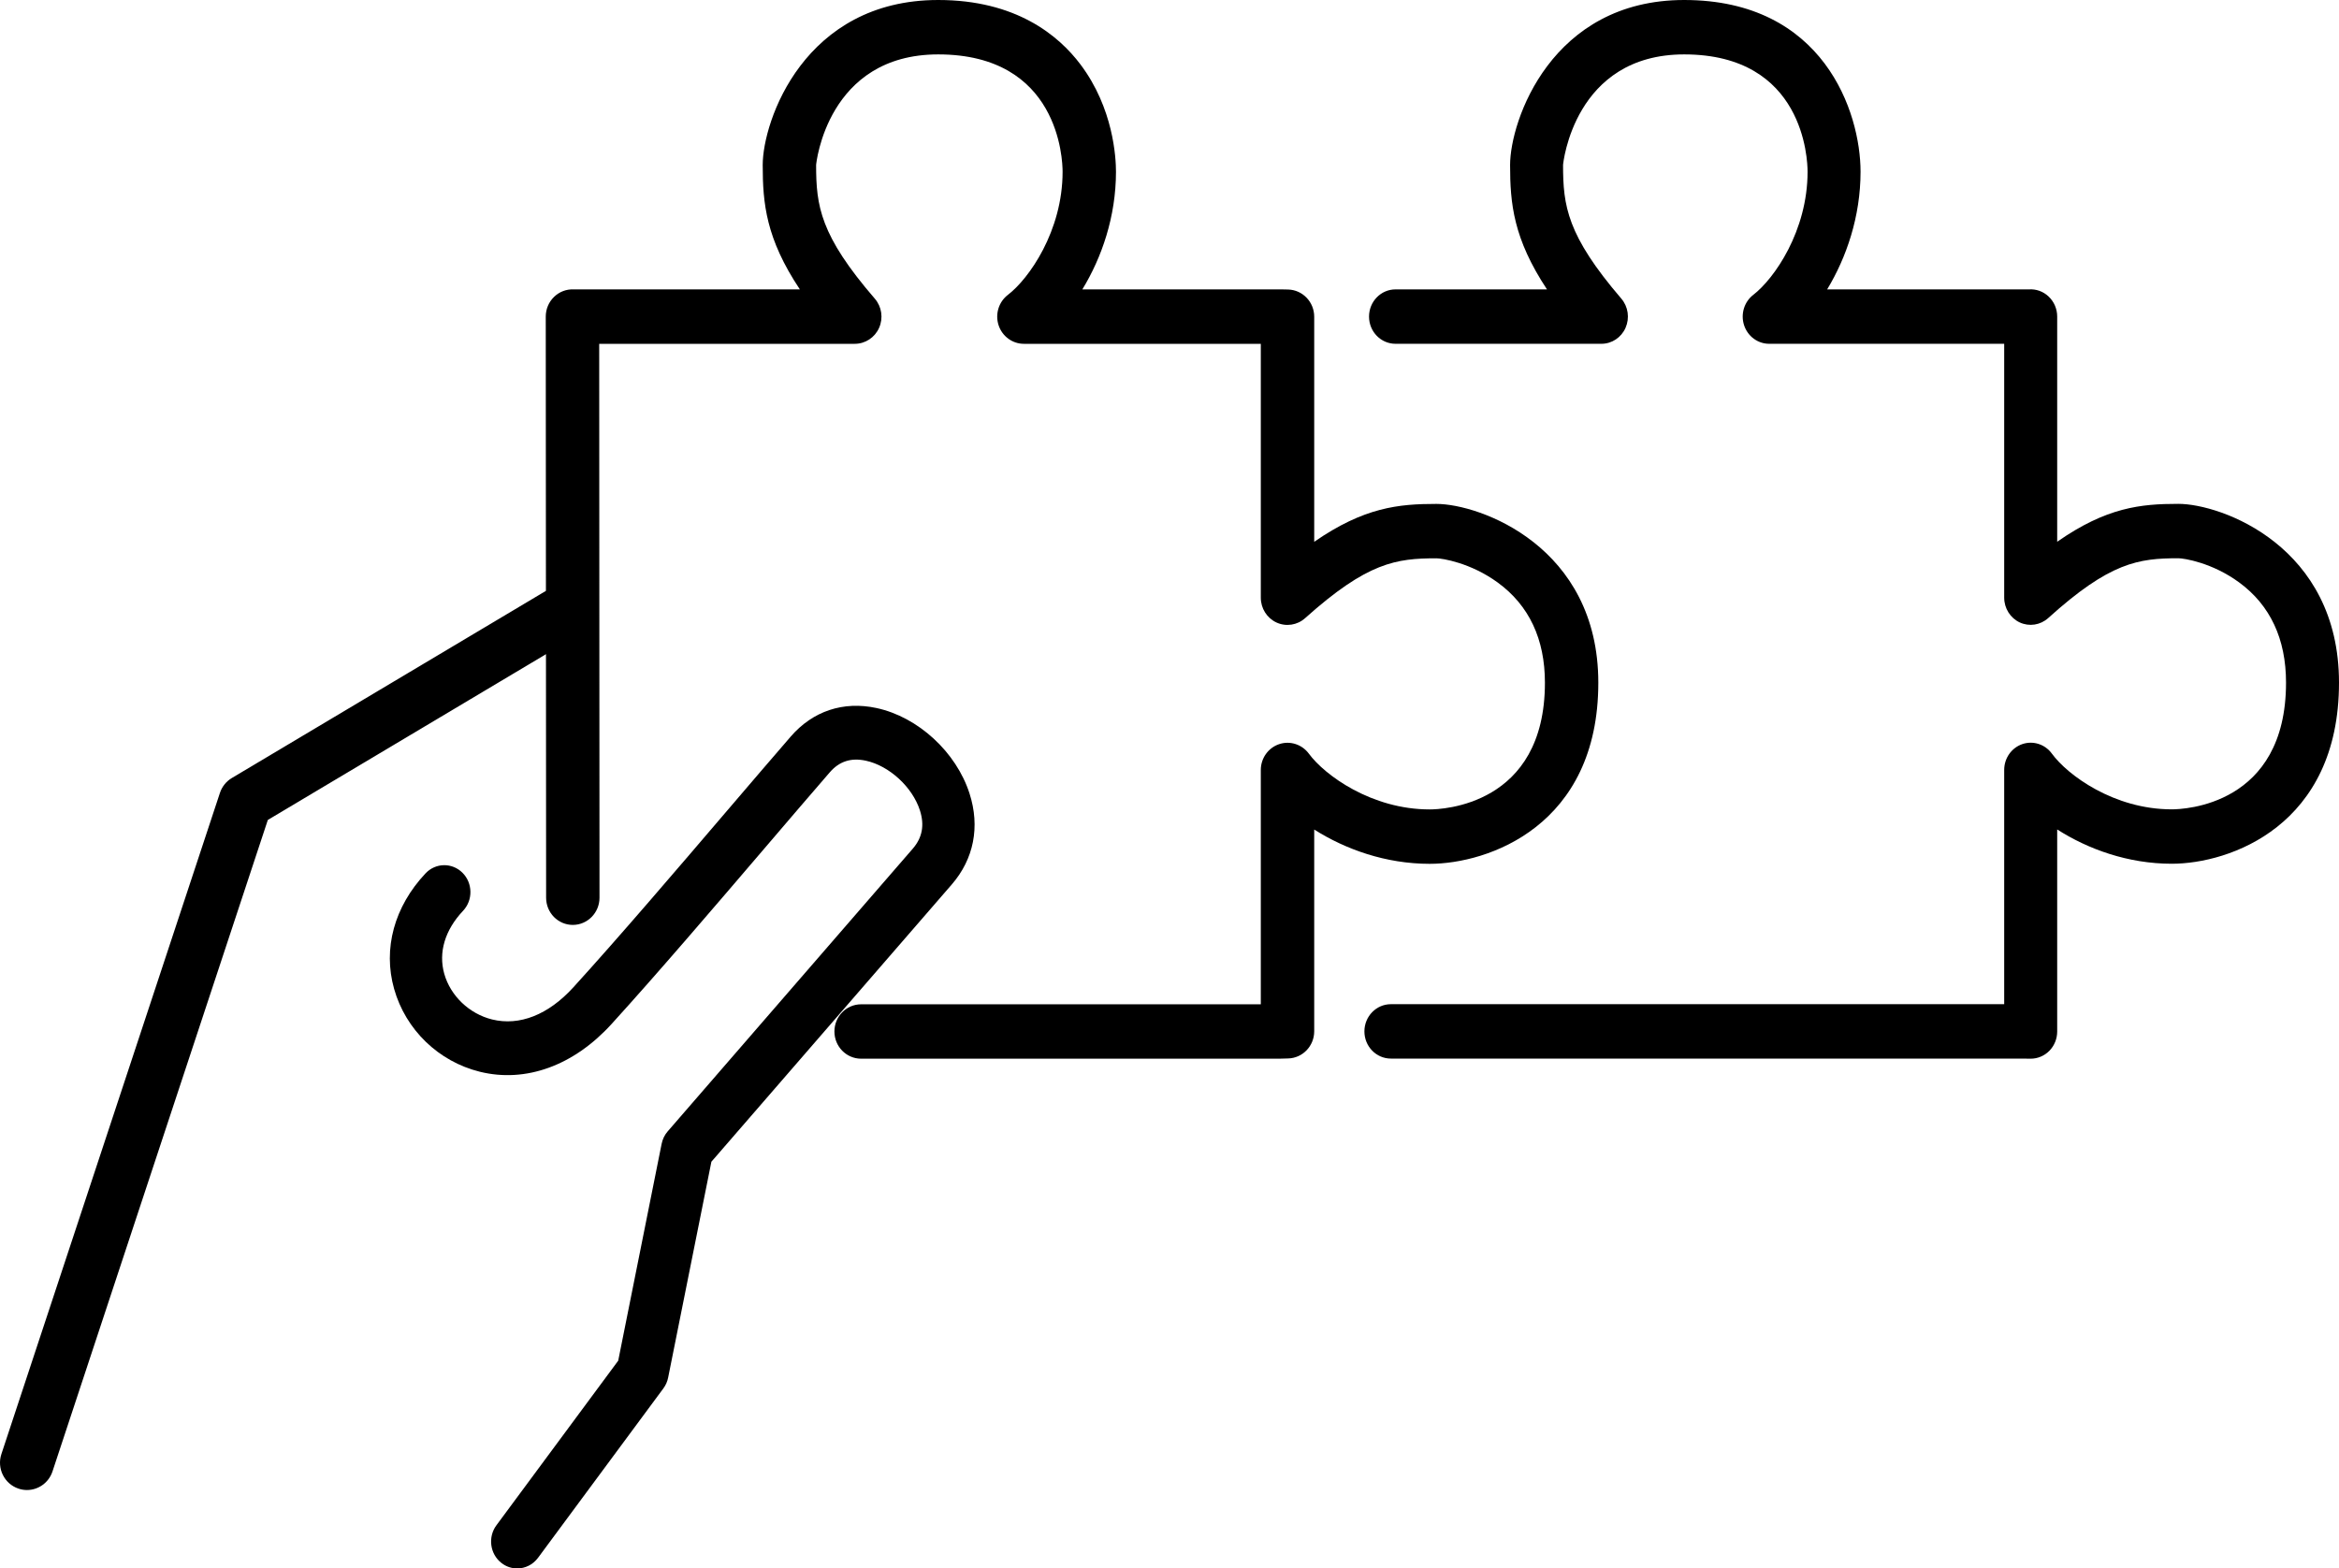
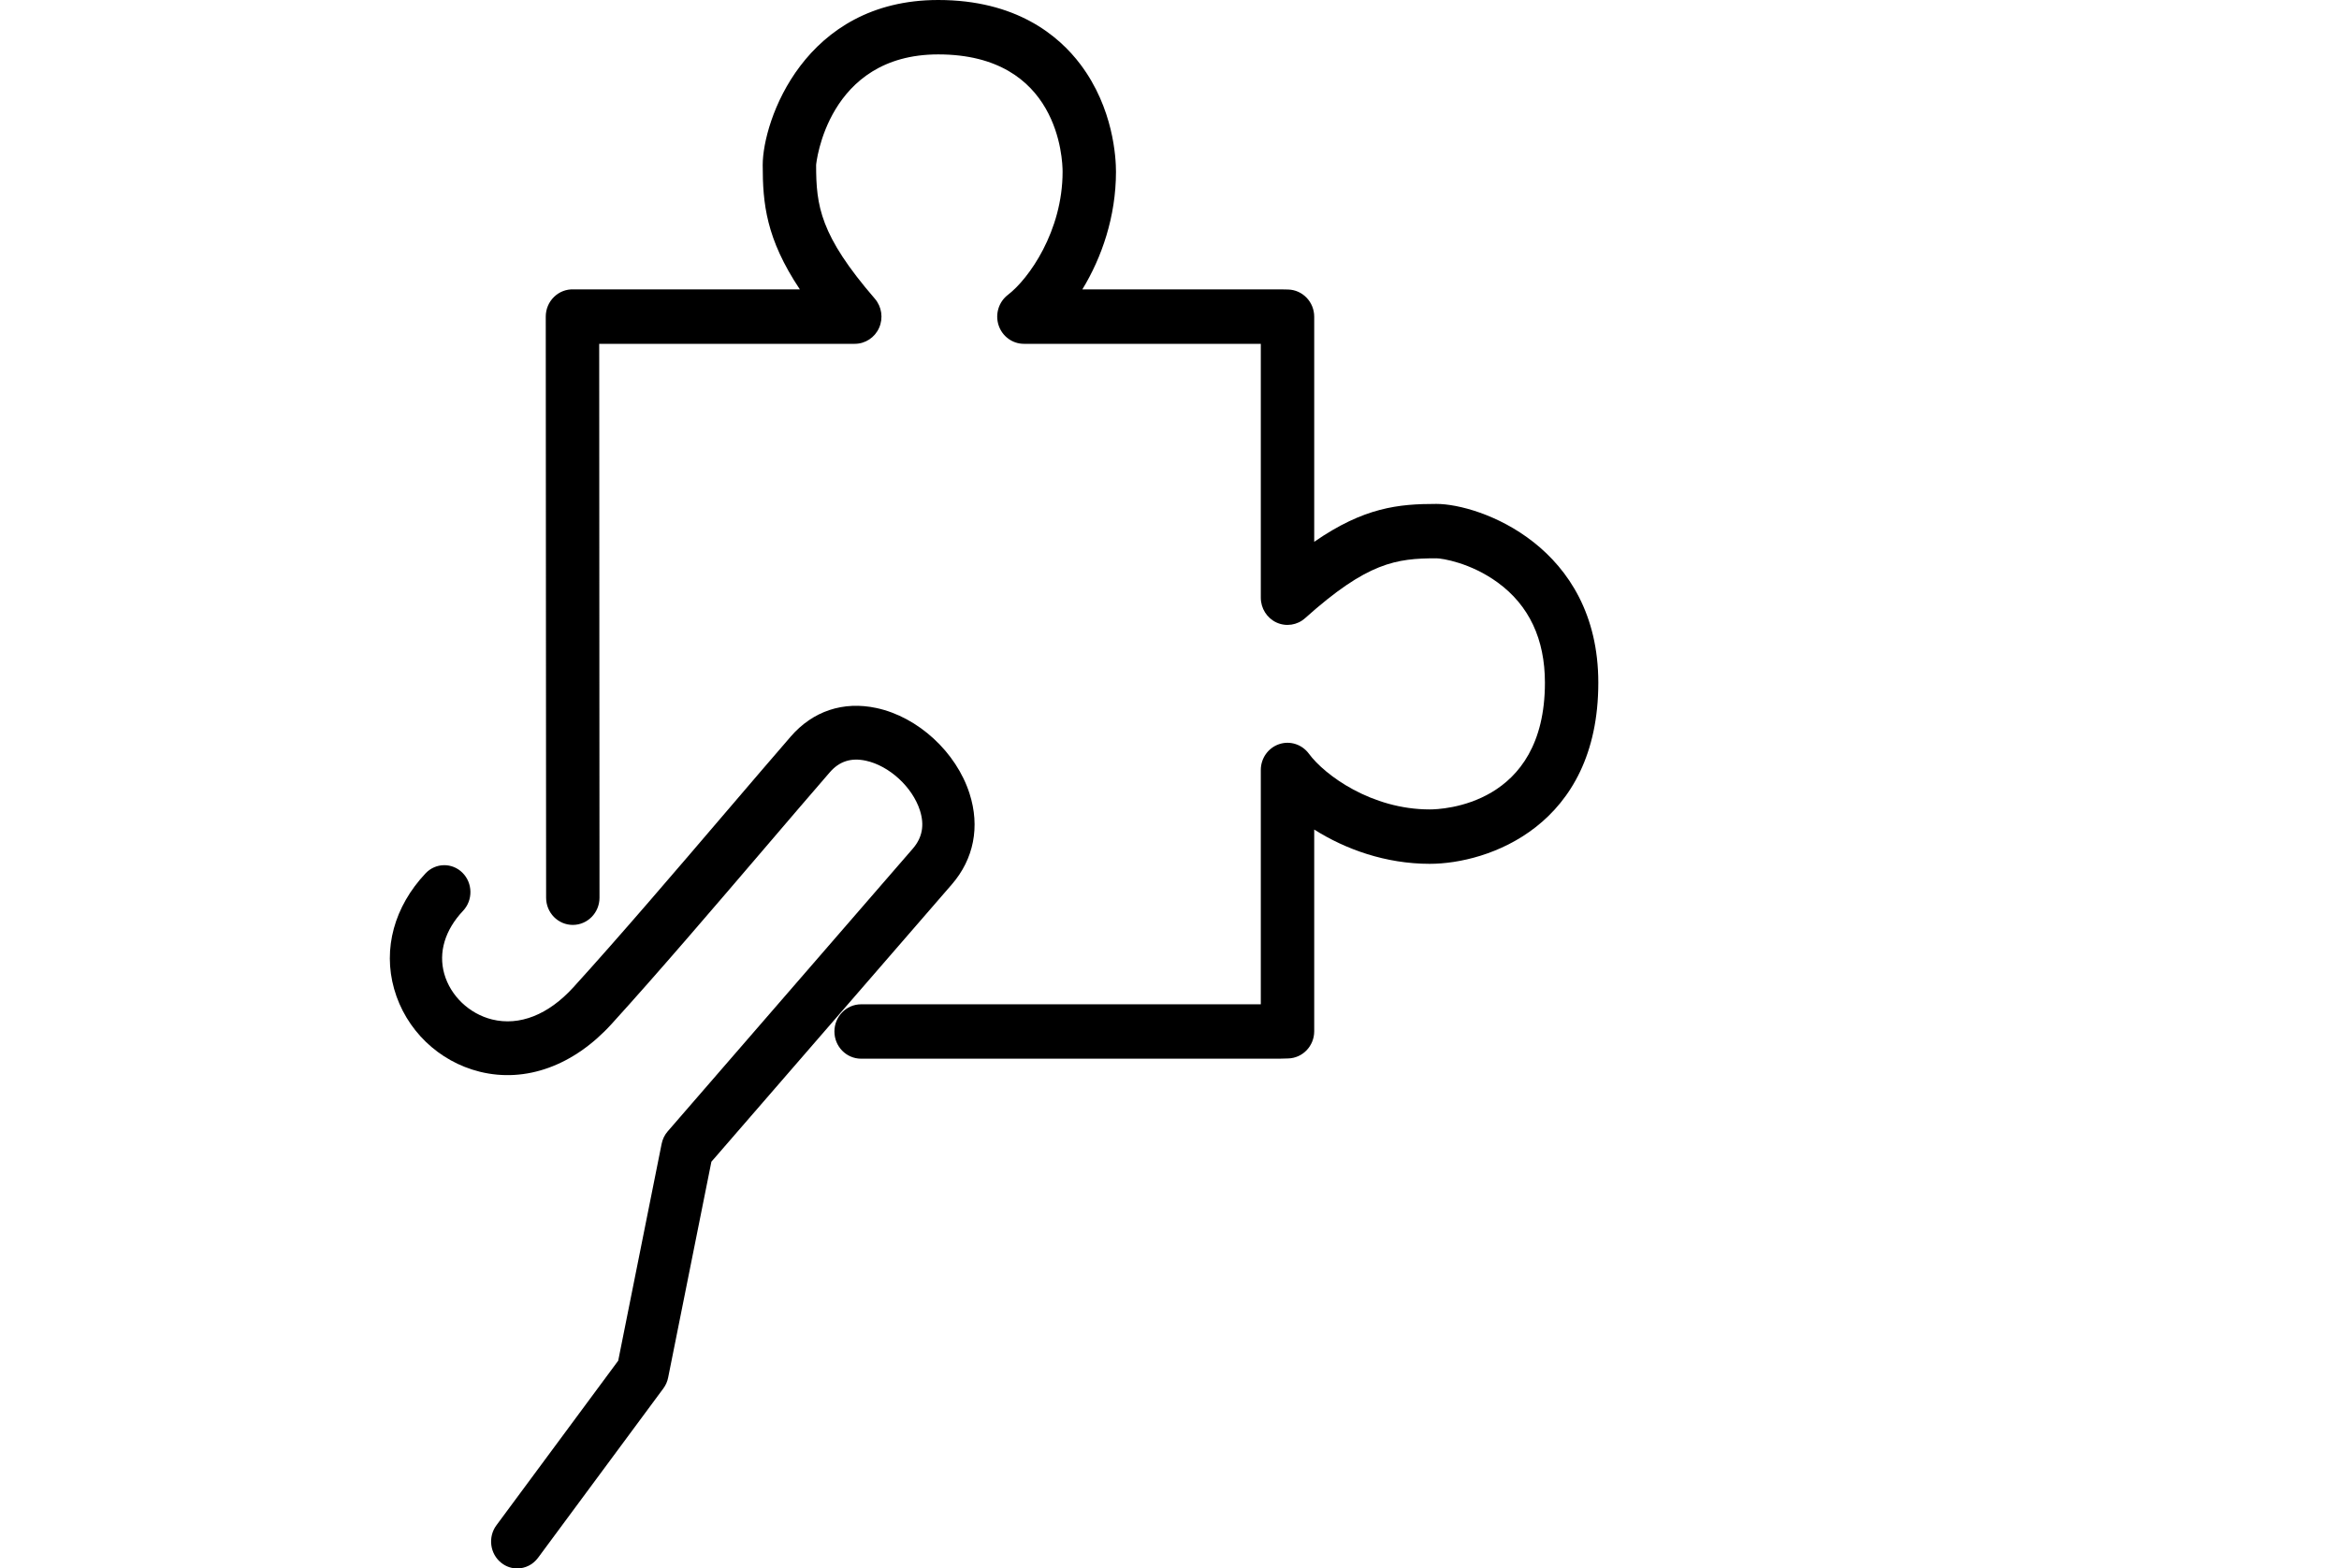
<svg xmlns="http://www.w3.org/2000/svg" width="85px" height="57px" viewBox="0 0 85 57" version="1.1">
  <title>Group 4</title>
  <desc>Created with Sketch.</desc>
  <defs />
  <g id="desktop" stroke="none" stroke-width="1" fill="none" fill-rule="evenodd" transform="translate(-118, -2822)">
    <g id="Group-4" transform="translate(118, 2822)" fill="#000000">
-       <path d="M73.796,38.475 L73.785,38.475 L73.462,38.471 L50.546,38.471 C50.014,38.471 49.583,38.029 49.583,37.483 C49.583,36.937 50.014,36.494 50.546,36.494 L72.833,36.494 L72.833,27.98 C72.833,27.555 73.099,27.177 73.492,27.042 C73.885,26.908 74.318,27.047 74.566,27.388 C75.138,28.171 76.825,29.413 78.922,29.413 C79.347,29.413 83.075,29.284 83.075,24.809 C83.075,23.223 82.503,21.997 81.374,21.168 C80.39,20.445 79.363,20.288 79.161,20.288 C77.714,20.288 76.674,20.435 74.432,22.462 C74.148,22.718 73.744,22.78 73.399,22.621 C73.055,22.46 72.833,22.108 72.833,21.72 L72.833,12.494 L64.293,12.494 C63.879,12.494 63.511,12.222 63.38,11.818 C63.249,11.415 63.384,10.97 63.715,10.715 C64.478,10.127 65.688,8.393 65.688,6.241 C65.688,5.805 65.562,1.977 61.204,1.977 C57.199,1.977 56.802,5.956 56.802,5.996 C56.802,7.481 56.945,8.549 58.919,10.852 C59.169,11.144 59.229,11.559 59.073,11.913 C58.918,12.267 58.575,12.494 58.197,12.494 L50.713,12.494 C50.182,12.494 49.751,12.052 49.751,11.506 C49.751,10.96 50.182,10.517 50.713,10.517 L56.218,10.517 C54.995,8.669 54.877,7.393 54.877,5.996 C54.877,4.395 56.376,0 61.204,0 C66.273,0 67.613,4.082 67.613,6.241 C67.613,7.872 67.098,9.365 66.399,10.517 L73.73,10.517 C73.993,10.499 74.249,10.59 74.443,10.772 C74.644,10.959 74.759,11.225 74.759,11.503 L74.759,19.688 C76.557,18.433 77.801,18.311 79.161,18.311 C80.72,18.311 85,19.851 85,24.809 C85,30.014 81.025,31.39 78.922,31.39 C77.334,31.39 75.88,30.861 74.759,30.144 L74.759,37.487 C74.759,37.751 74.656,38.004 74.473,38.19 C74.292,38.372 74.049,38.475 73.796,38.475" id="Fill-1" />
      <path d="M46.464,38.475 L31.294,38.475 C30.758,38.475 30.323,38.033 30.323,37.486 C30.323,36.94 30.758,36.498 31.294,36.498 L45.818,36.498 L45.818,27.983 C45.818,27.557 46.085,27.18 46.481,27.045 C46.877,26.91 47.314,27.05 47.565,27.39 C48.141,28.173 49.844,29.416 51.956,29.416 C52.385,29.416 56.143,29.286 56.143,24.812 C56.143,23.225 55.566,22 54.428,21.17 C53.436,20.447 52.4,20.29 52.197,20.29 C50.739,20.29 49.691,20.437 47.429,22.464 C47.143,22.721 46.736,22.783 46.388,22.623 C46.041,22.463 45.818,22.11 45.818,21.722 L45.818,12.495 L37.209,12.495 C36.792,12.495 36.421,12.223 36.289,11.82 C36.157,11.416 36.293,10.972 36.627,10.716 C37.395,10.128 38.615,8.394 38.615,6.242 C38.615,5.805 38.488,1.977 34.095,1.977 C30.058,1.977 29.658,5.957 29.658,5.997 C29.658,7.482 29.801,8.55 31.791,10.854 C32.043,11.145 32.104,11.56 31.947,11.914 C31.79,12.268 31.444,12.495 31.063,12.495 L21.775,12.495 L21.786,32.623 C21.787,33.17 21.352,33.612 20.817,33.613 L20.816,33.613 C20.28,33.613 19.846,33.171 19.846,32.625 L19.833,11.505 C19.833,11.234 19.942,10.975 20.135,10.789 C20.327,10.602 20.585,10.504 20.852,10.517 L20.874,10.518 L29.068,10.518 C27.836,8.671 27.717,7.394 27.717,5.997 C27.717,4.396 29.228,0 34.095,0 C36.915,0 38.466,1.278 39.27,2.349 C40.463,3.938 40.555,5.731 40.555,6.242 C40.555,7.873 40.036,9.366 39.332,10.518 L46.632,10.518 C46.64,10.518 46.648,10.518 46.656,10.519 L46.812,10.522 C47.338,10.536 47.759,10.974 47.759,11.511 L47.759,19.69 C49.573,18.435 50.826,18.313 52.197,18.313 C53.768,18.313 58.083,19.853 58.083,24.812 C58.083,30.017 54.076,31.393 51.956,31.393 C50.355,31.393 48.89,30.864 47.759,30.147 L47.759,37.478 C47.759,38.014 47.339,38.452 46.813,38.466 L46.488,38.475 C46.48,38.475 46.472,38.475 46.464,38.475" id="Fill-3" />
-       <path d="M0.98,54.15 C0.877,54.15 0.772,54.134 0.669,54.098 C0.156,53.925 -0.121,53.362 0.051,52.843 L7.992,28.816 C8.067,28.589 8.22,28.397 8.424,28.275 L19.774,21.512 C20.24,21.234 20.84,21.392 21.115,21.864 C21.389,22.337 21.233,22.945 20.767,23.223 L9.733,29.798 L1.908,53.473 C1.771,53.888 1.39,54.15 0.98,54.15" id="Fill-13" />
      <path d="M18.795,57 C18.594,57 18.392,56.935 18.221,56.8 C17.803,56.473 17.723,55.859 18.041,55.43 L22.466,49.45 L24.044,41.568 C24.078,41.399 24.154,41.242 24.266,41.114 L33.171,30.842 C33.517,30.442 33.602,29.988 33.431,29.453 C33.16,28.604 32.314,27.827 31.464,27.645 C30.928,27.529 30.5,27.668 30.154,28.068 C29.476,28.85 28.689,29.77 27.853,30.748 C26.005,32.91 23.91,35.361 22.222,37.217 C20.847,38.728 19.105,39.36 17.441,38.95 C15.937,38.579 14.742,37.425 14.322,35.937 C13.91,34.478 14.327,32.948 15.465,31.739 C15.83,31.352 16.43,31.342 16.807,31.718 C17.183,32.093 17.193,32.712 16.828,33.1 C16.168,33.8 15.926,34.614 16.145,35.391 C16.372,36.193 17.054,36.844 17.883,37.049 C18.879,37.294 19.928,36.879 20.837,35.88 C22.505,34.047 24.589,31.608 26.428,29.456 C27.267,28.475 28.057,27.551 28.737,26.766 C29.54,25.84 30.646,25.472 31.851,25.731 C33.361,26.054 34.752,27.333 35.234,28.841 C35.62,30.045 35.39,31.218 34.587,32.144 L25.852,42.22 L24.281,50.062 C24.253,50.206 24.193,50.341 24.107,50.457 L19.551,56.615 C19.364,56.867 19.081,57 18.795,57" id="Fill-15" />
    </g>
  </g>
</svg>